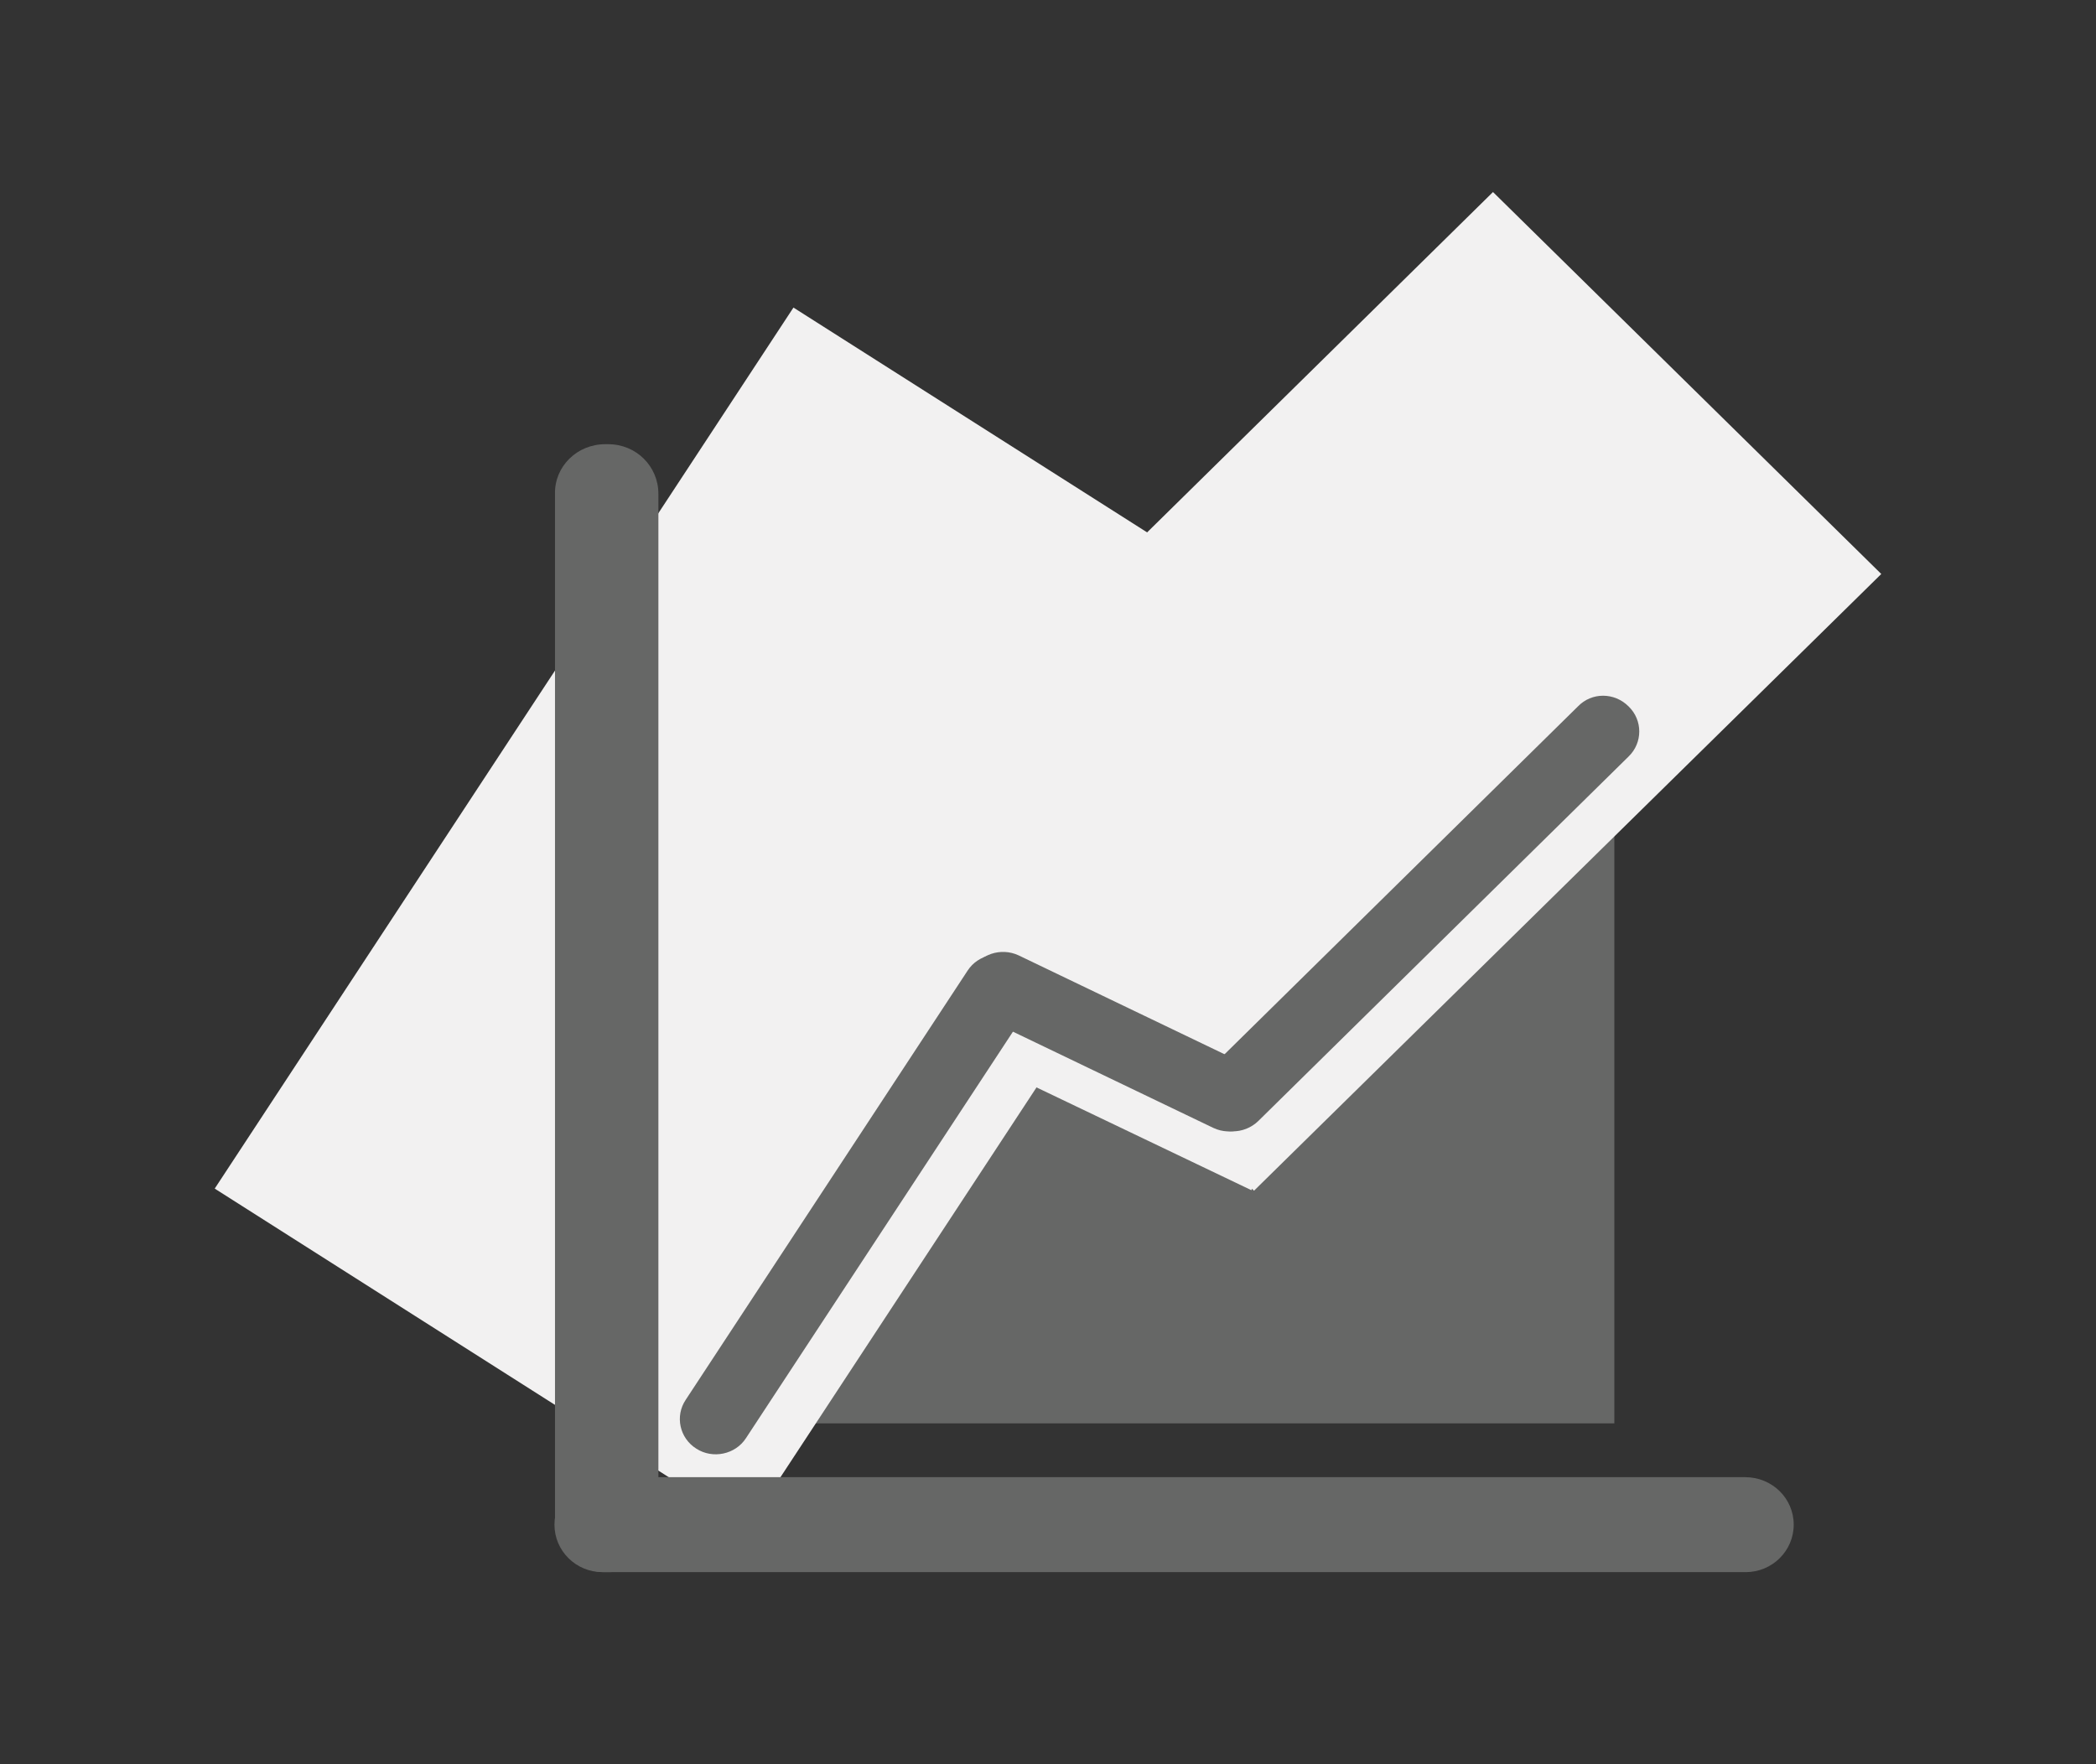
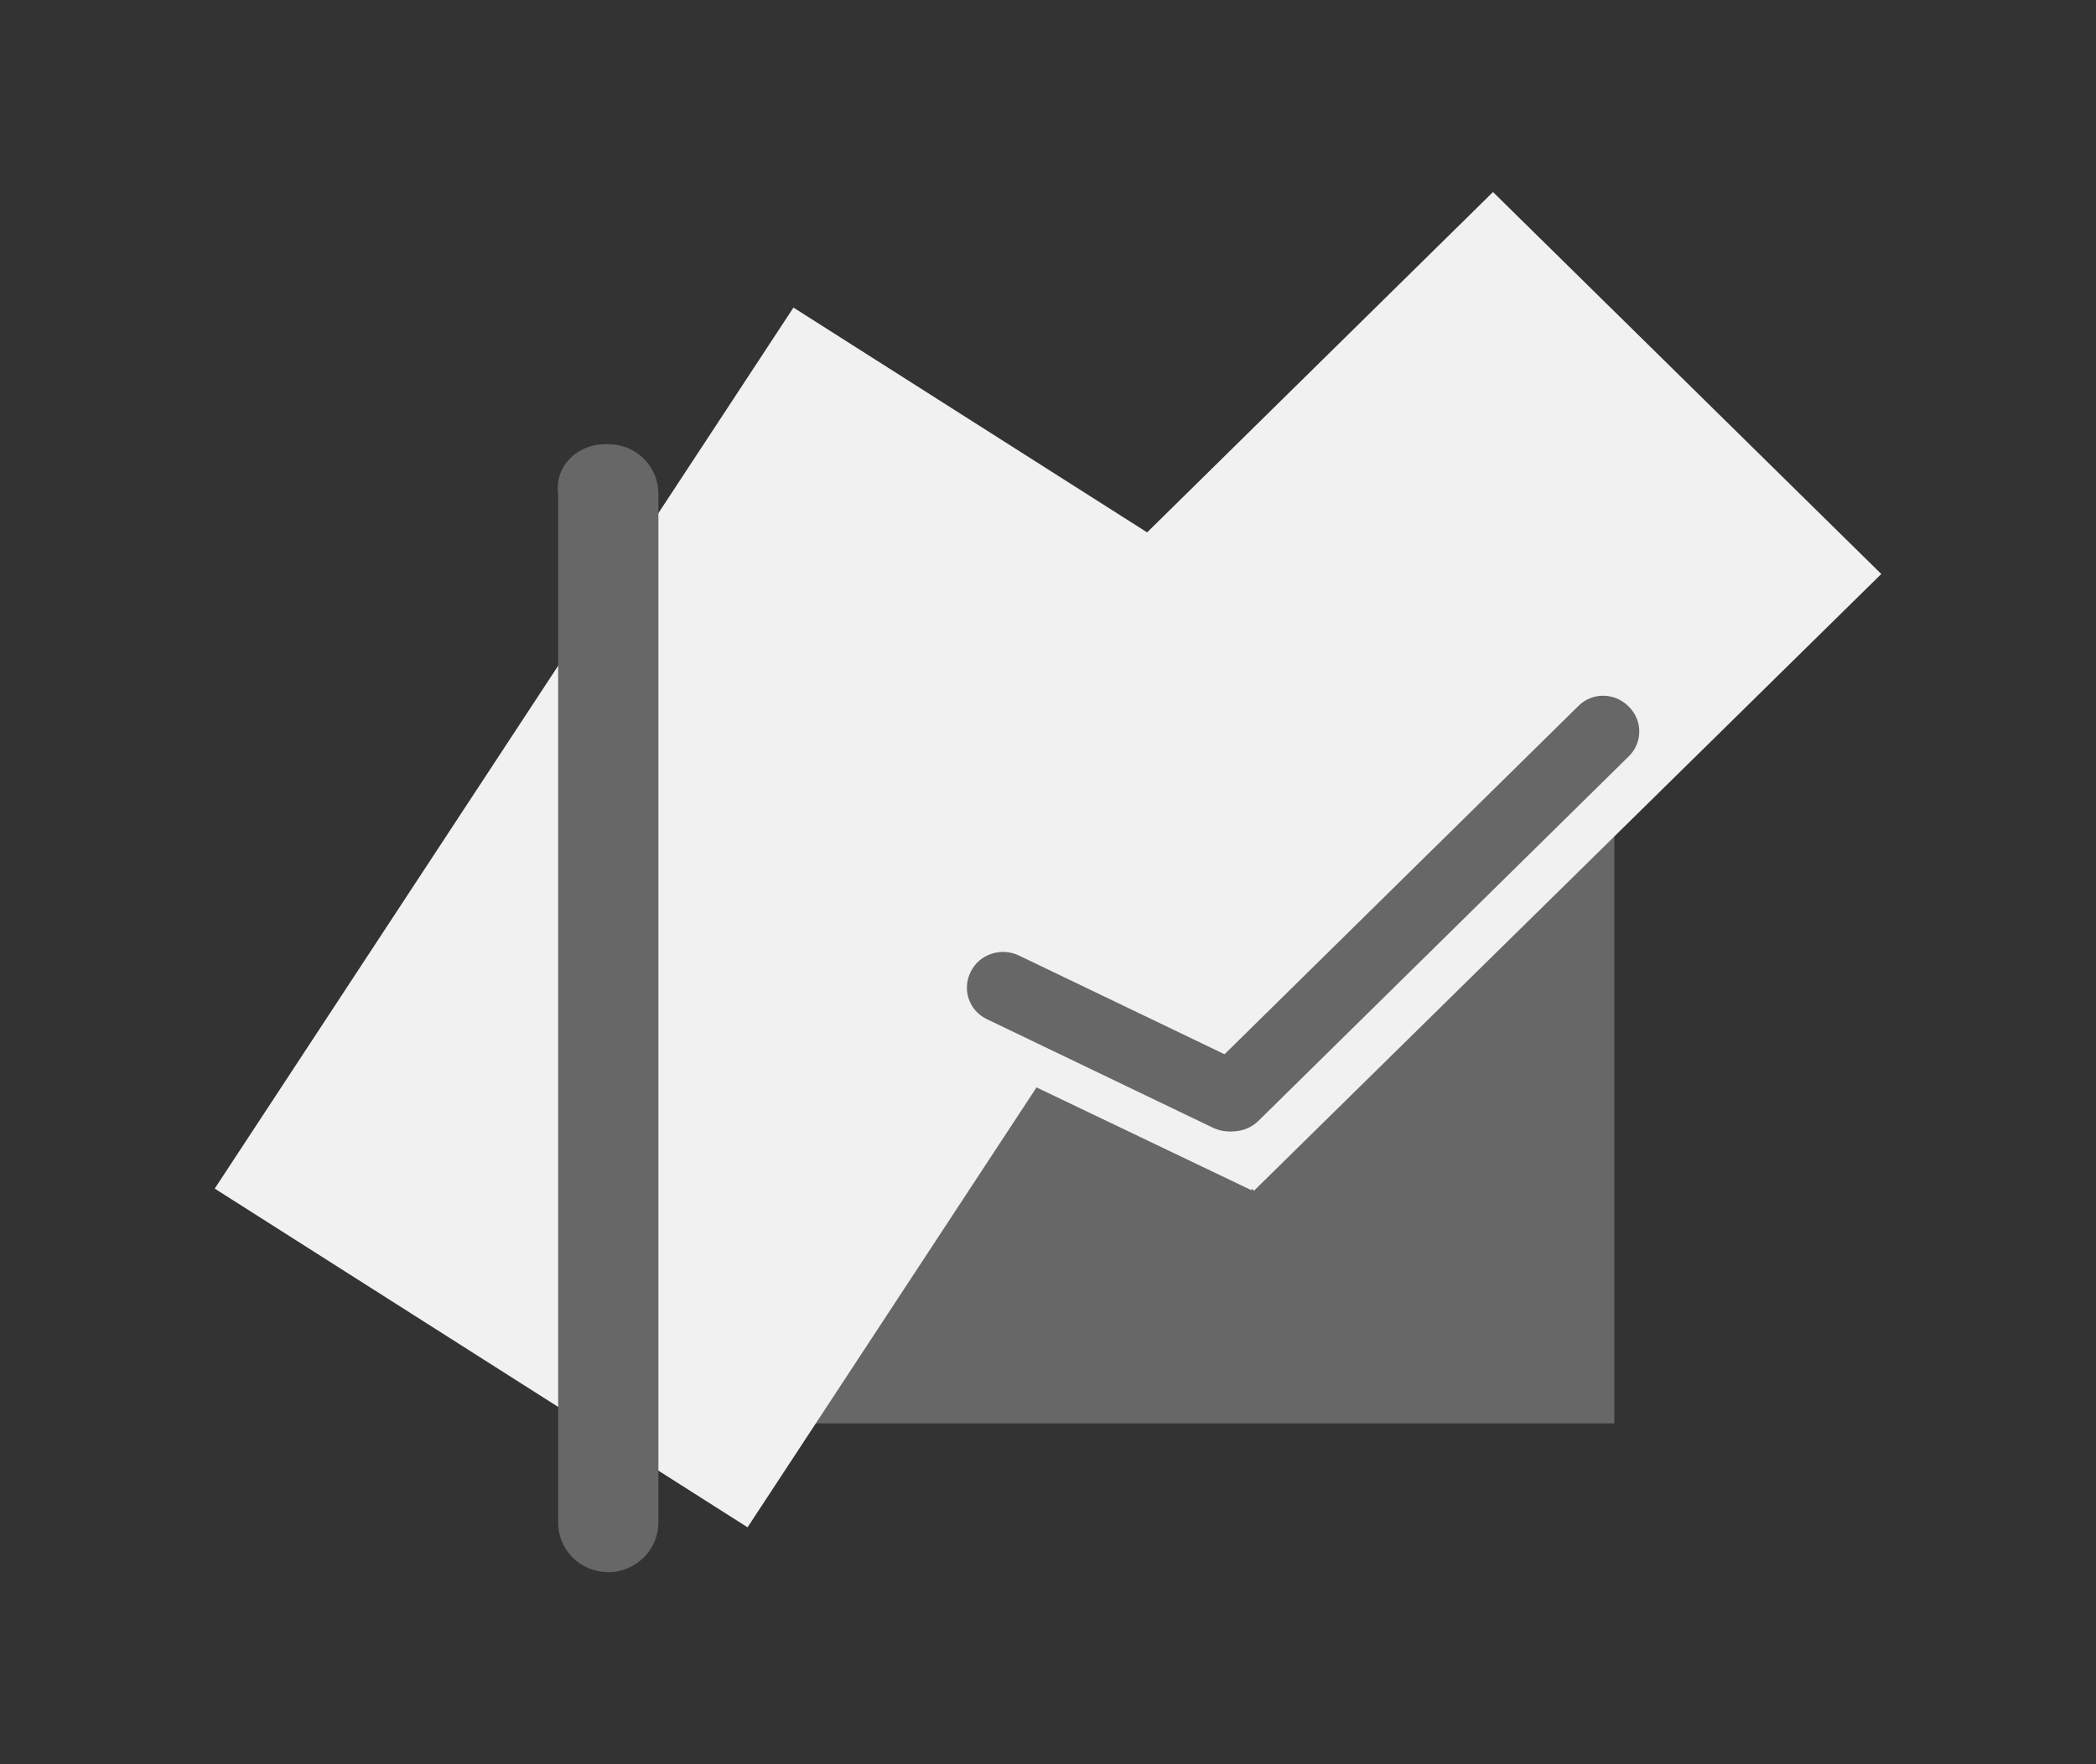
<svg xmlns="http://www.w3.org/2000/svg" version="1.1" id="Layer_1" x="0px" y="0px" viewBox="0 0 397.3 334.4" style="enable-background:new 0 0 397.3 334.4;" xml:space="preserve">
  <rect x="0" y="0" width="397.3" height="334.4" fill="#333333" stroke="none" />
  <style type="text/css">
	.st0{fill:#666766;}
	.st1{fill:#F2F1F1;}
</style>
  <title>GovTrack</title>
  <rect x="123.7" y="119.5" class="st0" width="182.3" height="150.3" />
  <polygon class="st1" points="177.2,196.9 223.5,103.5 283.5,132.3 237.2,225.6 " />
  <polygon class="st1" points="164.1,153.4 283,36.4 356.6,108.8 237.7,225.7 " />
  <polygon class="st1" points="40.7,225.3 150.4,58.3 251.4,122.5 141.7,289.5 " />
-   <path class="st0" d="M114.7,84.2h0.6c5.3,0,9.5,4.2,9.5,9.4v195c0,5.2-4.3,9.4-9.5,9.4h-0.6c-5.3,0-9.5-4.2-9.5-9.4v-195  C105.1,88.4,109.4,84.2,114.7,84.2z" />
-   <path class="st0" d="M340,289L340,289c0,5-4.1,9-9.1,9H114.2c-5,0-9.1-4-9.1-9v0c0-5,4.1-9,9.1-9h216.6C335.9,280,340,284,340,289z" />
-   <path class="st0" d="M192.8,182L192.8,182c3.2,2,4.1,6.2,2,9.3l-53.4,81.3c-2,3.1-6.3,4-9.4,2l0,0c-3.2-2-4.1-6.2-2-9.3l53.4-81.3  C185.4,180.9,189.6,180,192.8,182z" />
+   <path class="st0" d="M114.7,84.2h0.6c5.3,0,9.5,4.2,9.5,9.4v195c0,5.2-4.3,9.4-9.5,9.4c-5.3,0-9.5-4.2-9.5-9.4v-195  C105.1,88.4,109.4,84.2,114.7,84.2z" />
  <path class="st0" d="M239.1,210.7L239.1,210.7c-1.6,3.3-5.7,4.7-9.1,3.1l-42.9-20.6c-3.4-1.6-4.8-5.6-3.1-9l0,0  c1.6-3.3,5.7-4.7,9.1-3.1l42.9,20.6C239.4,203.3,240.8,207.3,239.1,210.7z" />
  <path class="st0" d="M308.7,133.9L308.7,133.9c2.7,2.6,2.7,6.9,0,9.5l-70.2,69.1c-2.7,2.6-7,2.6-9.6,0l0,0c-2.7-2.6-2.7-6.9,0-9.5  l70.2-69.1C301.7,131.2,306,131.2,308.7,133.9z" />
</svg>